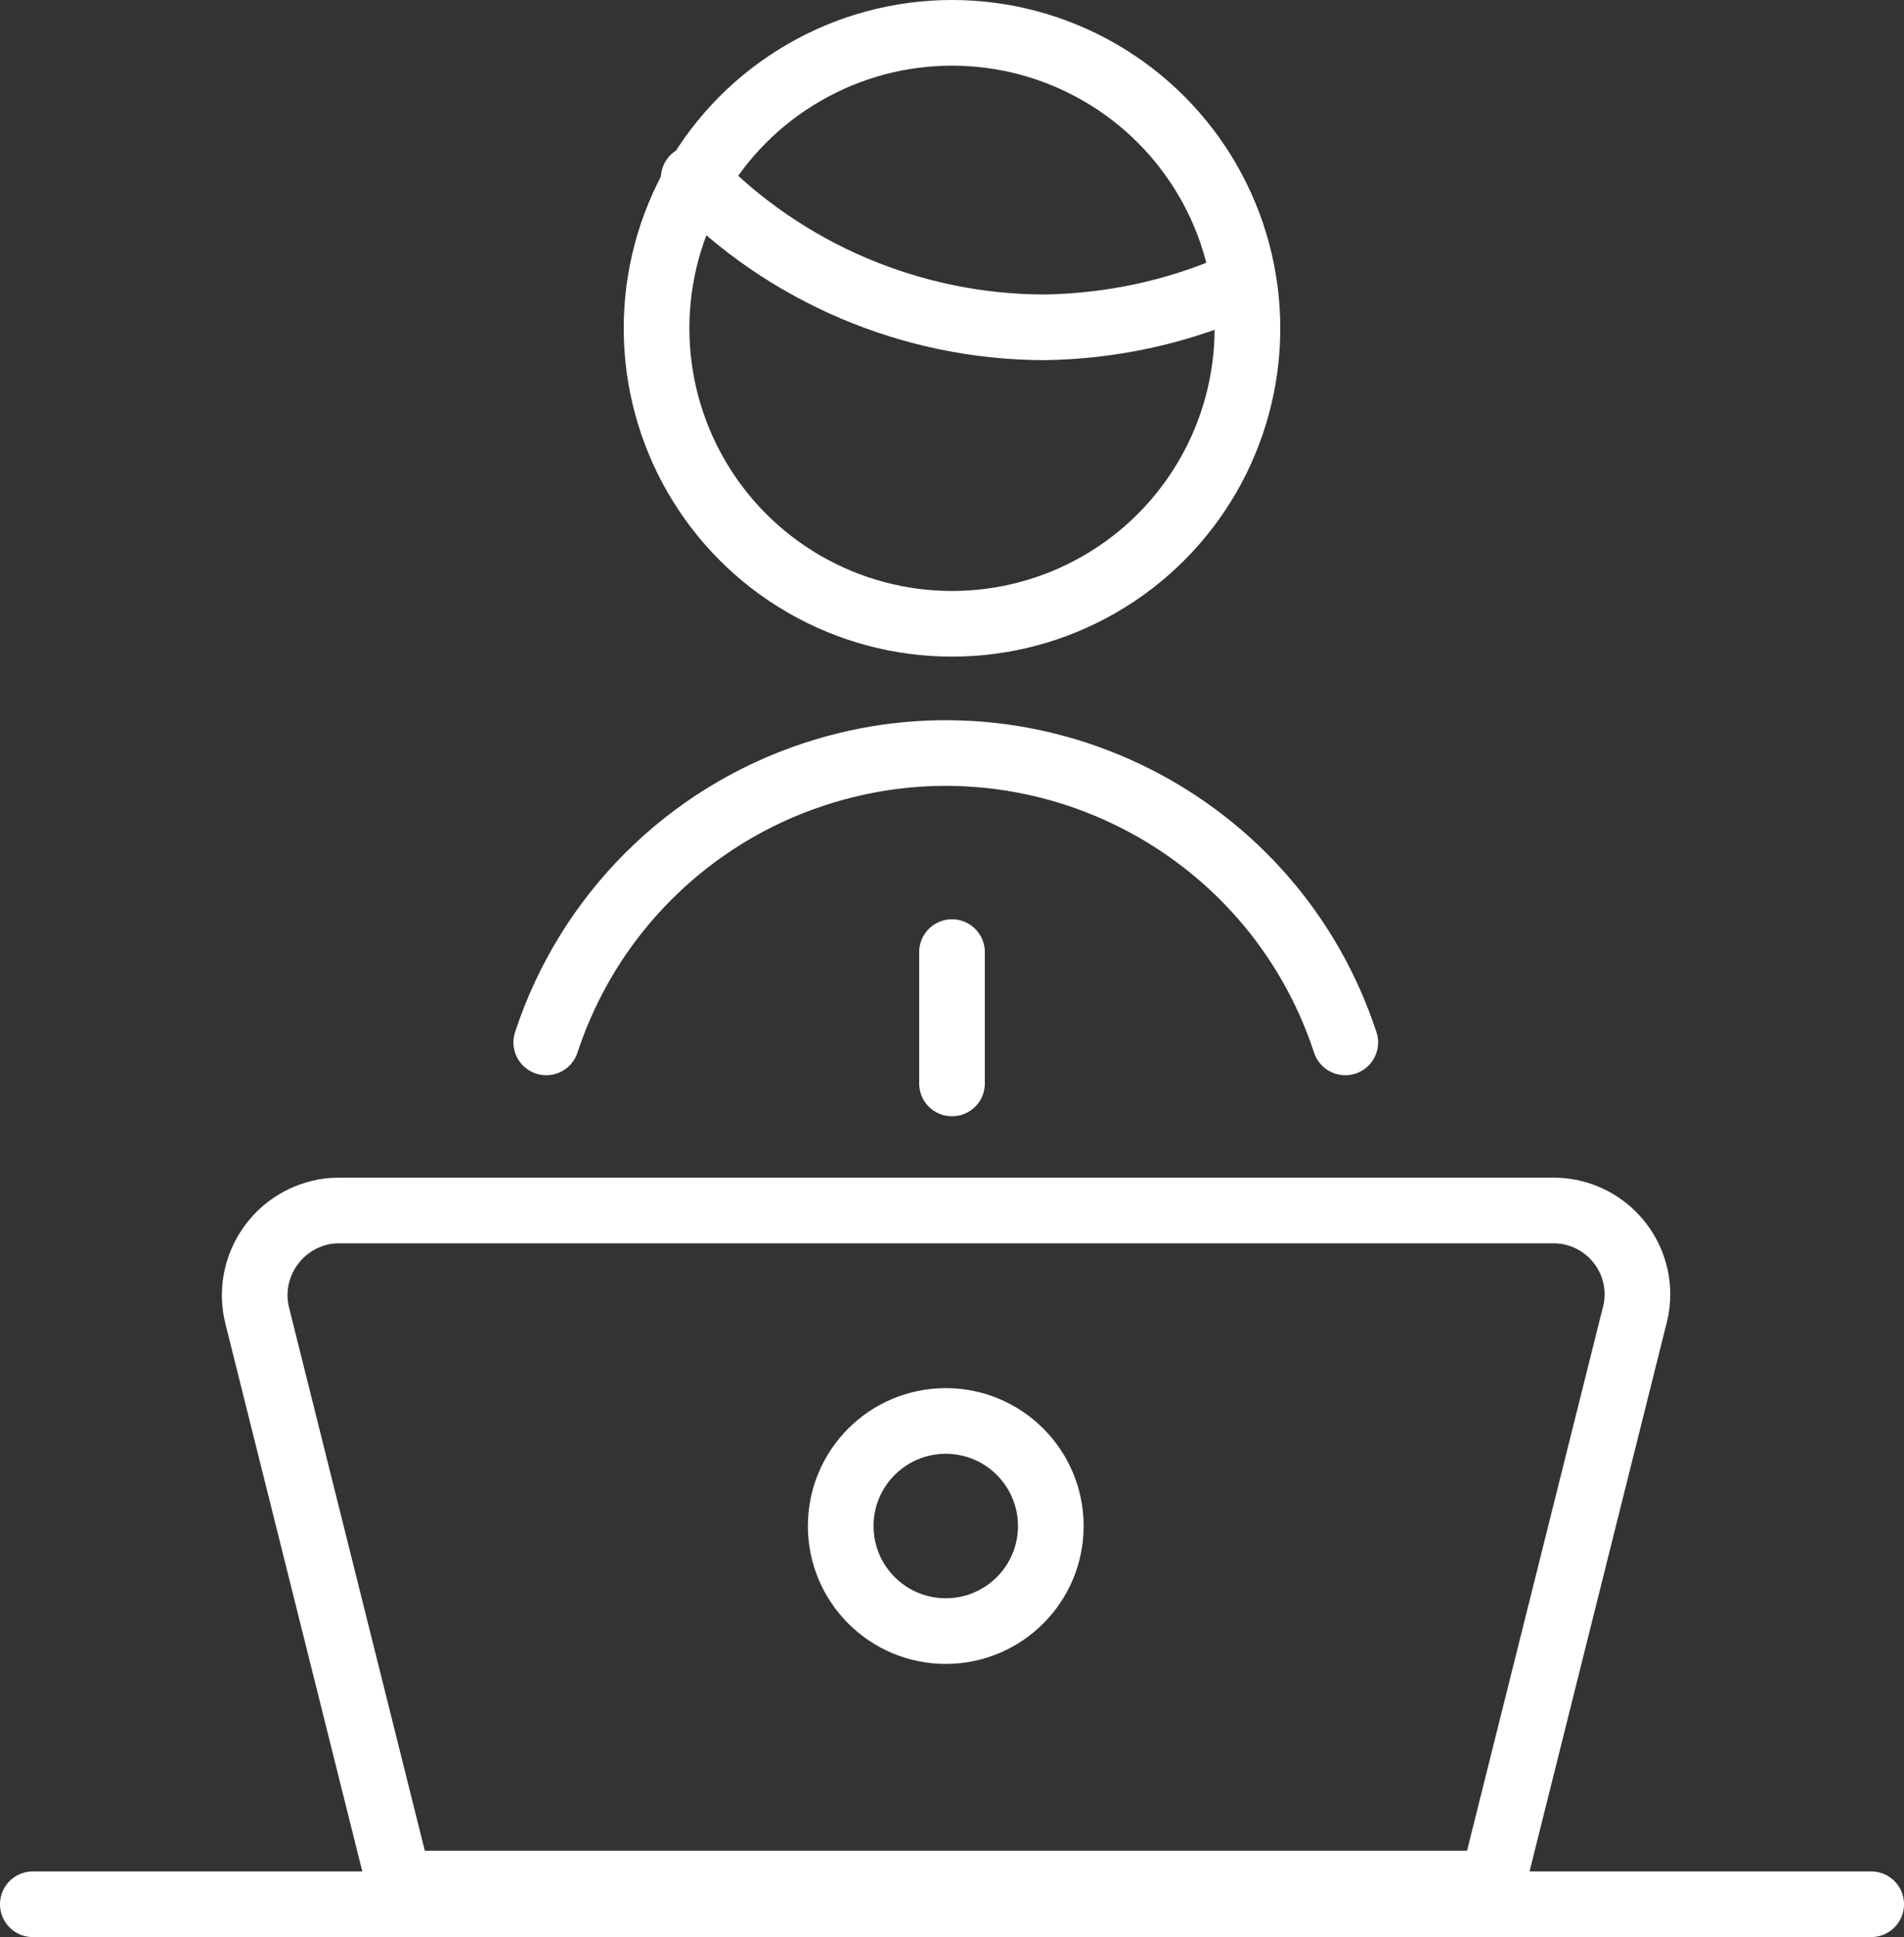
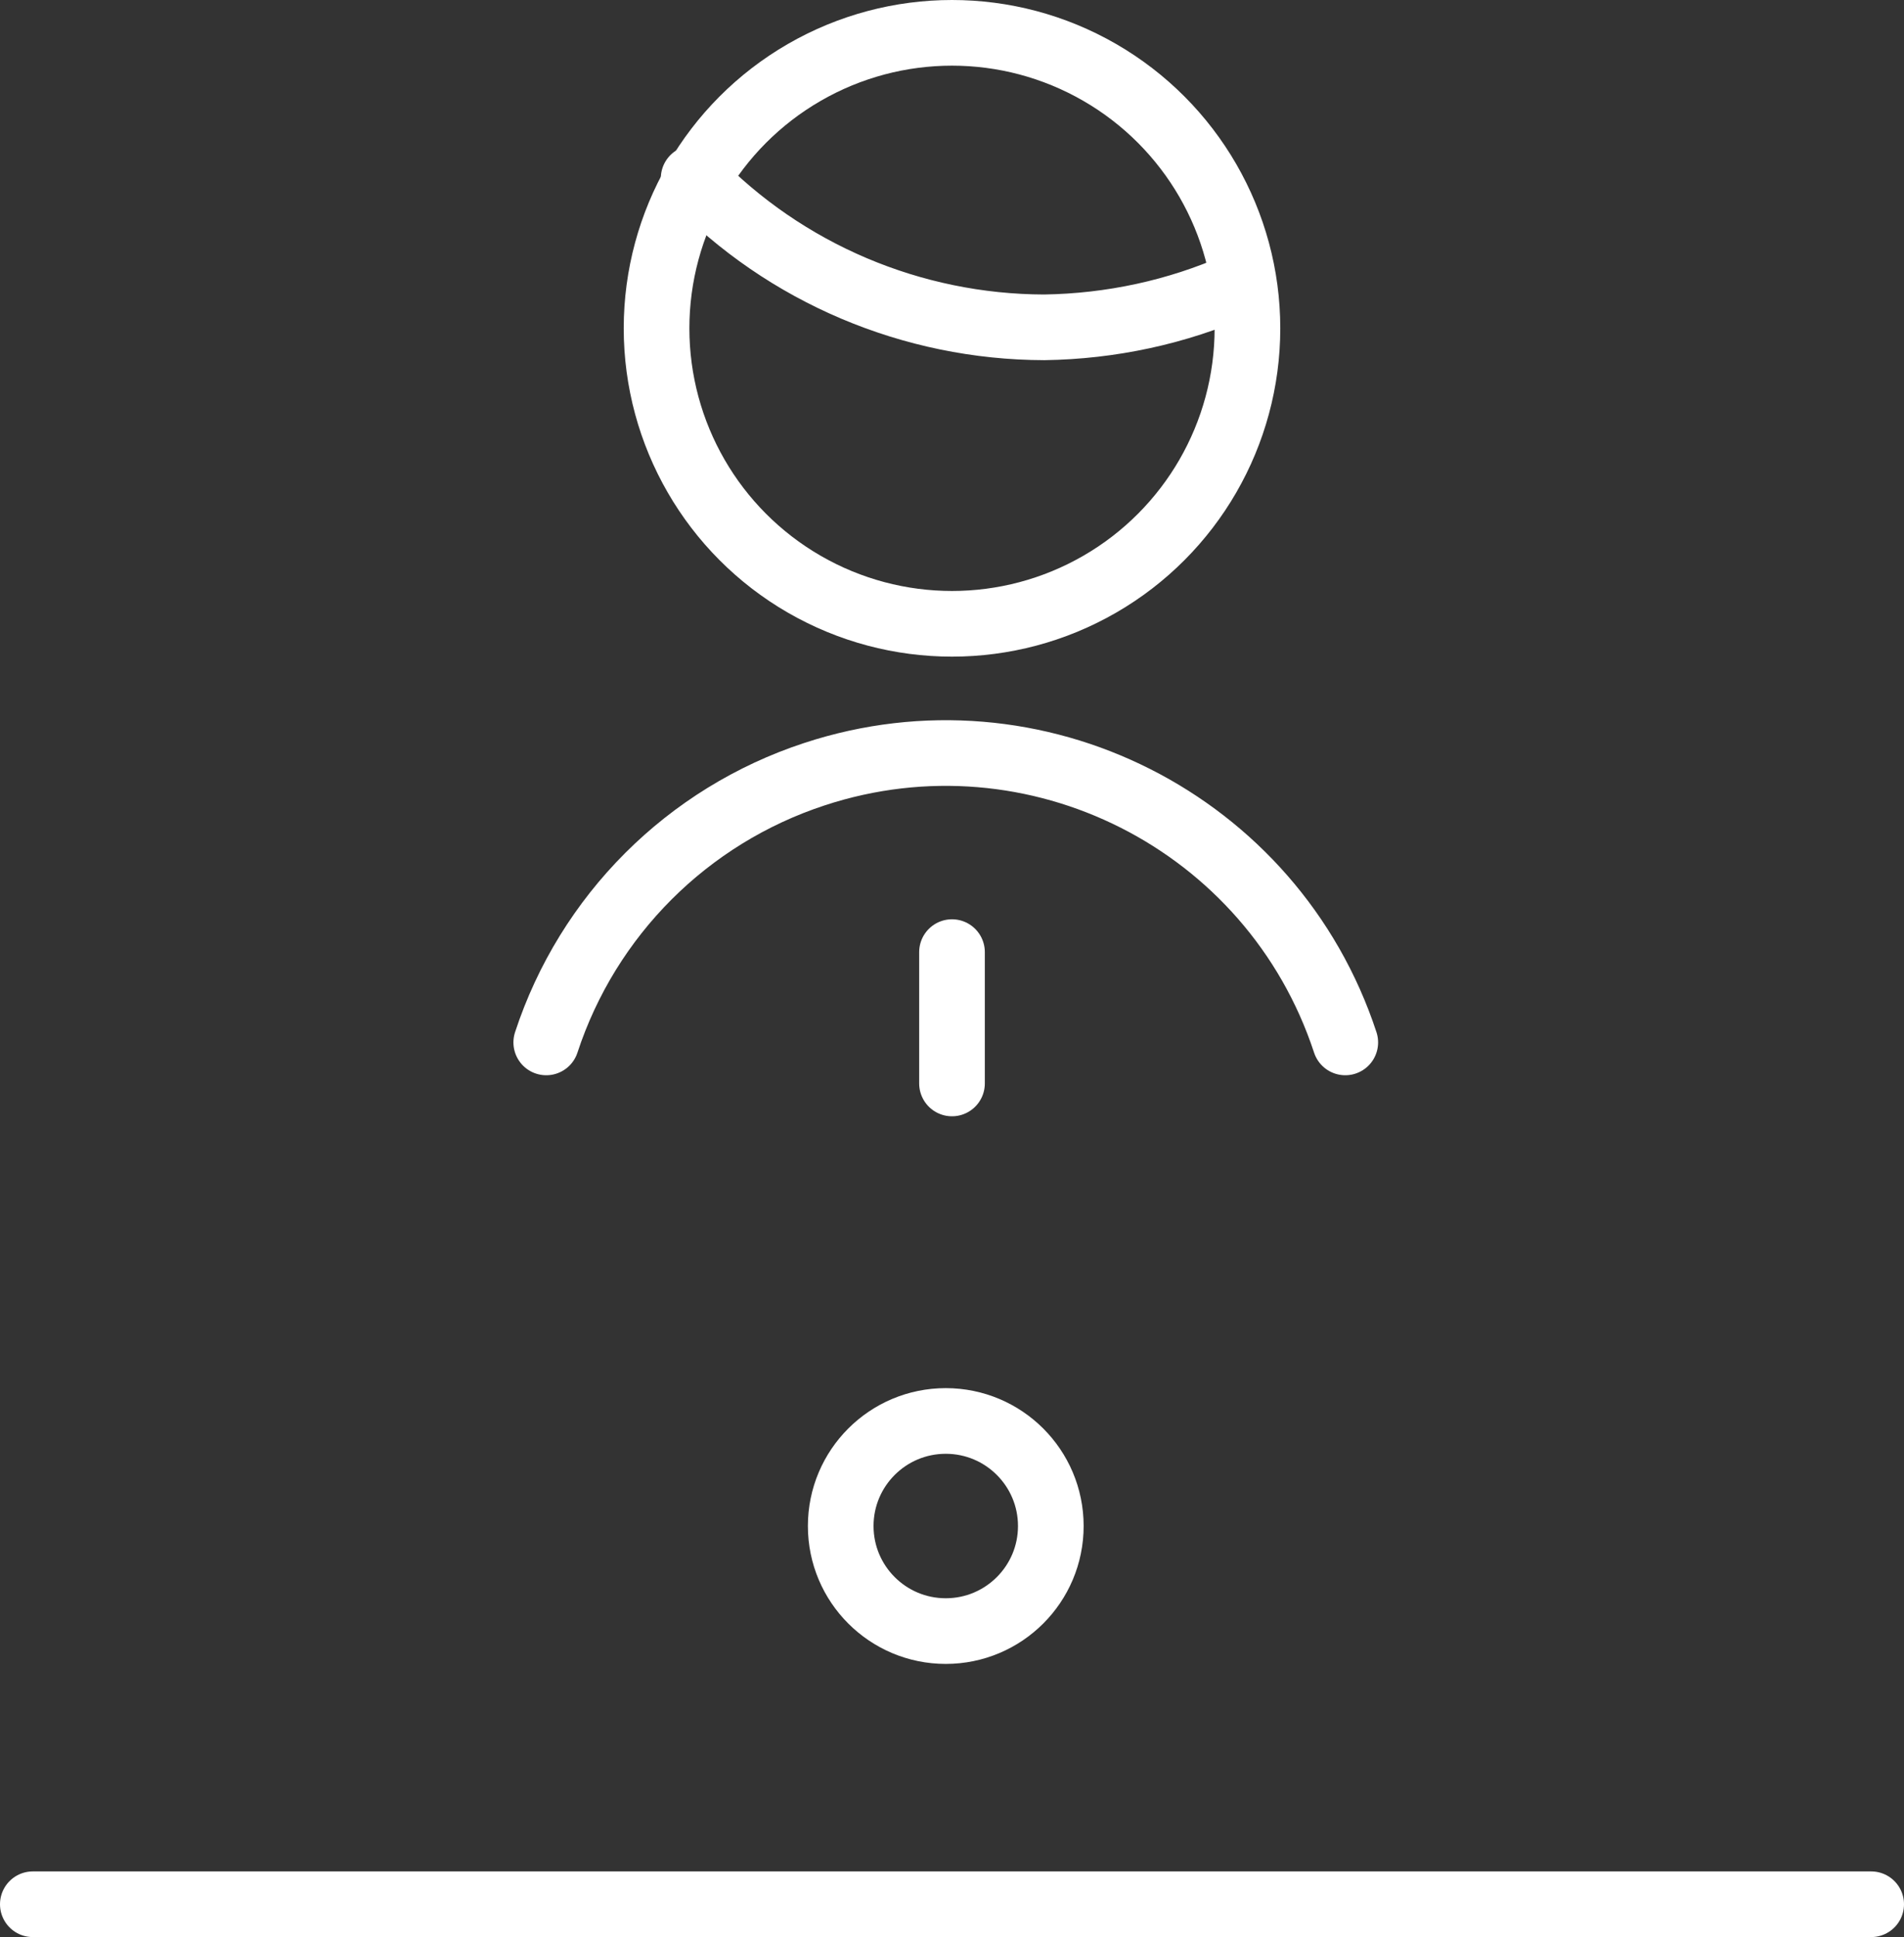
<svg xmlns="http://www.w3.org/2000/svg" id="a" width="58" height="59" viewBox="0 0 58 59">
  <rect x="0" y="0" width="58" height="59" fill="#333333" stroke="none" />
-   <path id="b" d="M45.47,57.37H12.16l-4.33-17.32c-.33-1.38,.52-2.77,1.9-3.11,.19-.05,.39-.07,.58-.07H47.31c1.4-.01,2.55,1.12,2.57,2.52,0,.22-.02,.44-.08,.66l-4.33,17.32Z" style="fill:none; stroke:#fff; stroke-linecap:round; stroke-linejoin:round; stroke-width:2px;" />
  <line id="c" x1="1" y1="58" x2="57" y2="58" style="fill:none; stroke:#fff; stroke-linecap:round; stroke-linejoin:round; stroke-width:2px;" />
  <line id="d" x1="29" y1="29" x2="29" y2="33" style="fill:none; stroke:#fff; stroke-linecap:round; stroke-linejoin:round; stroke-width:2px;" />
  <path id="e" d="M21.13,5.43c2.8,2.9,6.66,4.53,10.68,4.54,2.03-.03,4.04-.46,5.89-1.28" style="fill:none; stroke:#fff; stroke-linecap:round; stroke-linejoin:round; stroke-width:2px;" />
  <circle id="f" cx="29" cy="10" r="9" style="fill:none; stroke:#fff; stroke-linecap:round; stroke-linejoin:round; stroke-width:2px;" />
  <circle id="g" cx="28.81" cy="46.48" r="3.2" style="fill:none; stroke:#fff; stroke-linecap:round; stroke-linejoin:round; stroke-width:2px;" />
  <path id="h" d="M40.98,31.75c-2.21-6.72-9.45-10.38-16.17-8.17-3.87,1.27-6.9,4.3-8.17,8.17" style="fill:none; stroke:#fff; stroke-linecap:round; stroke-linejoin:round; stroke-width:2px;" />
</svg>